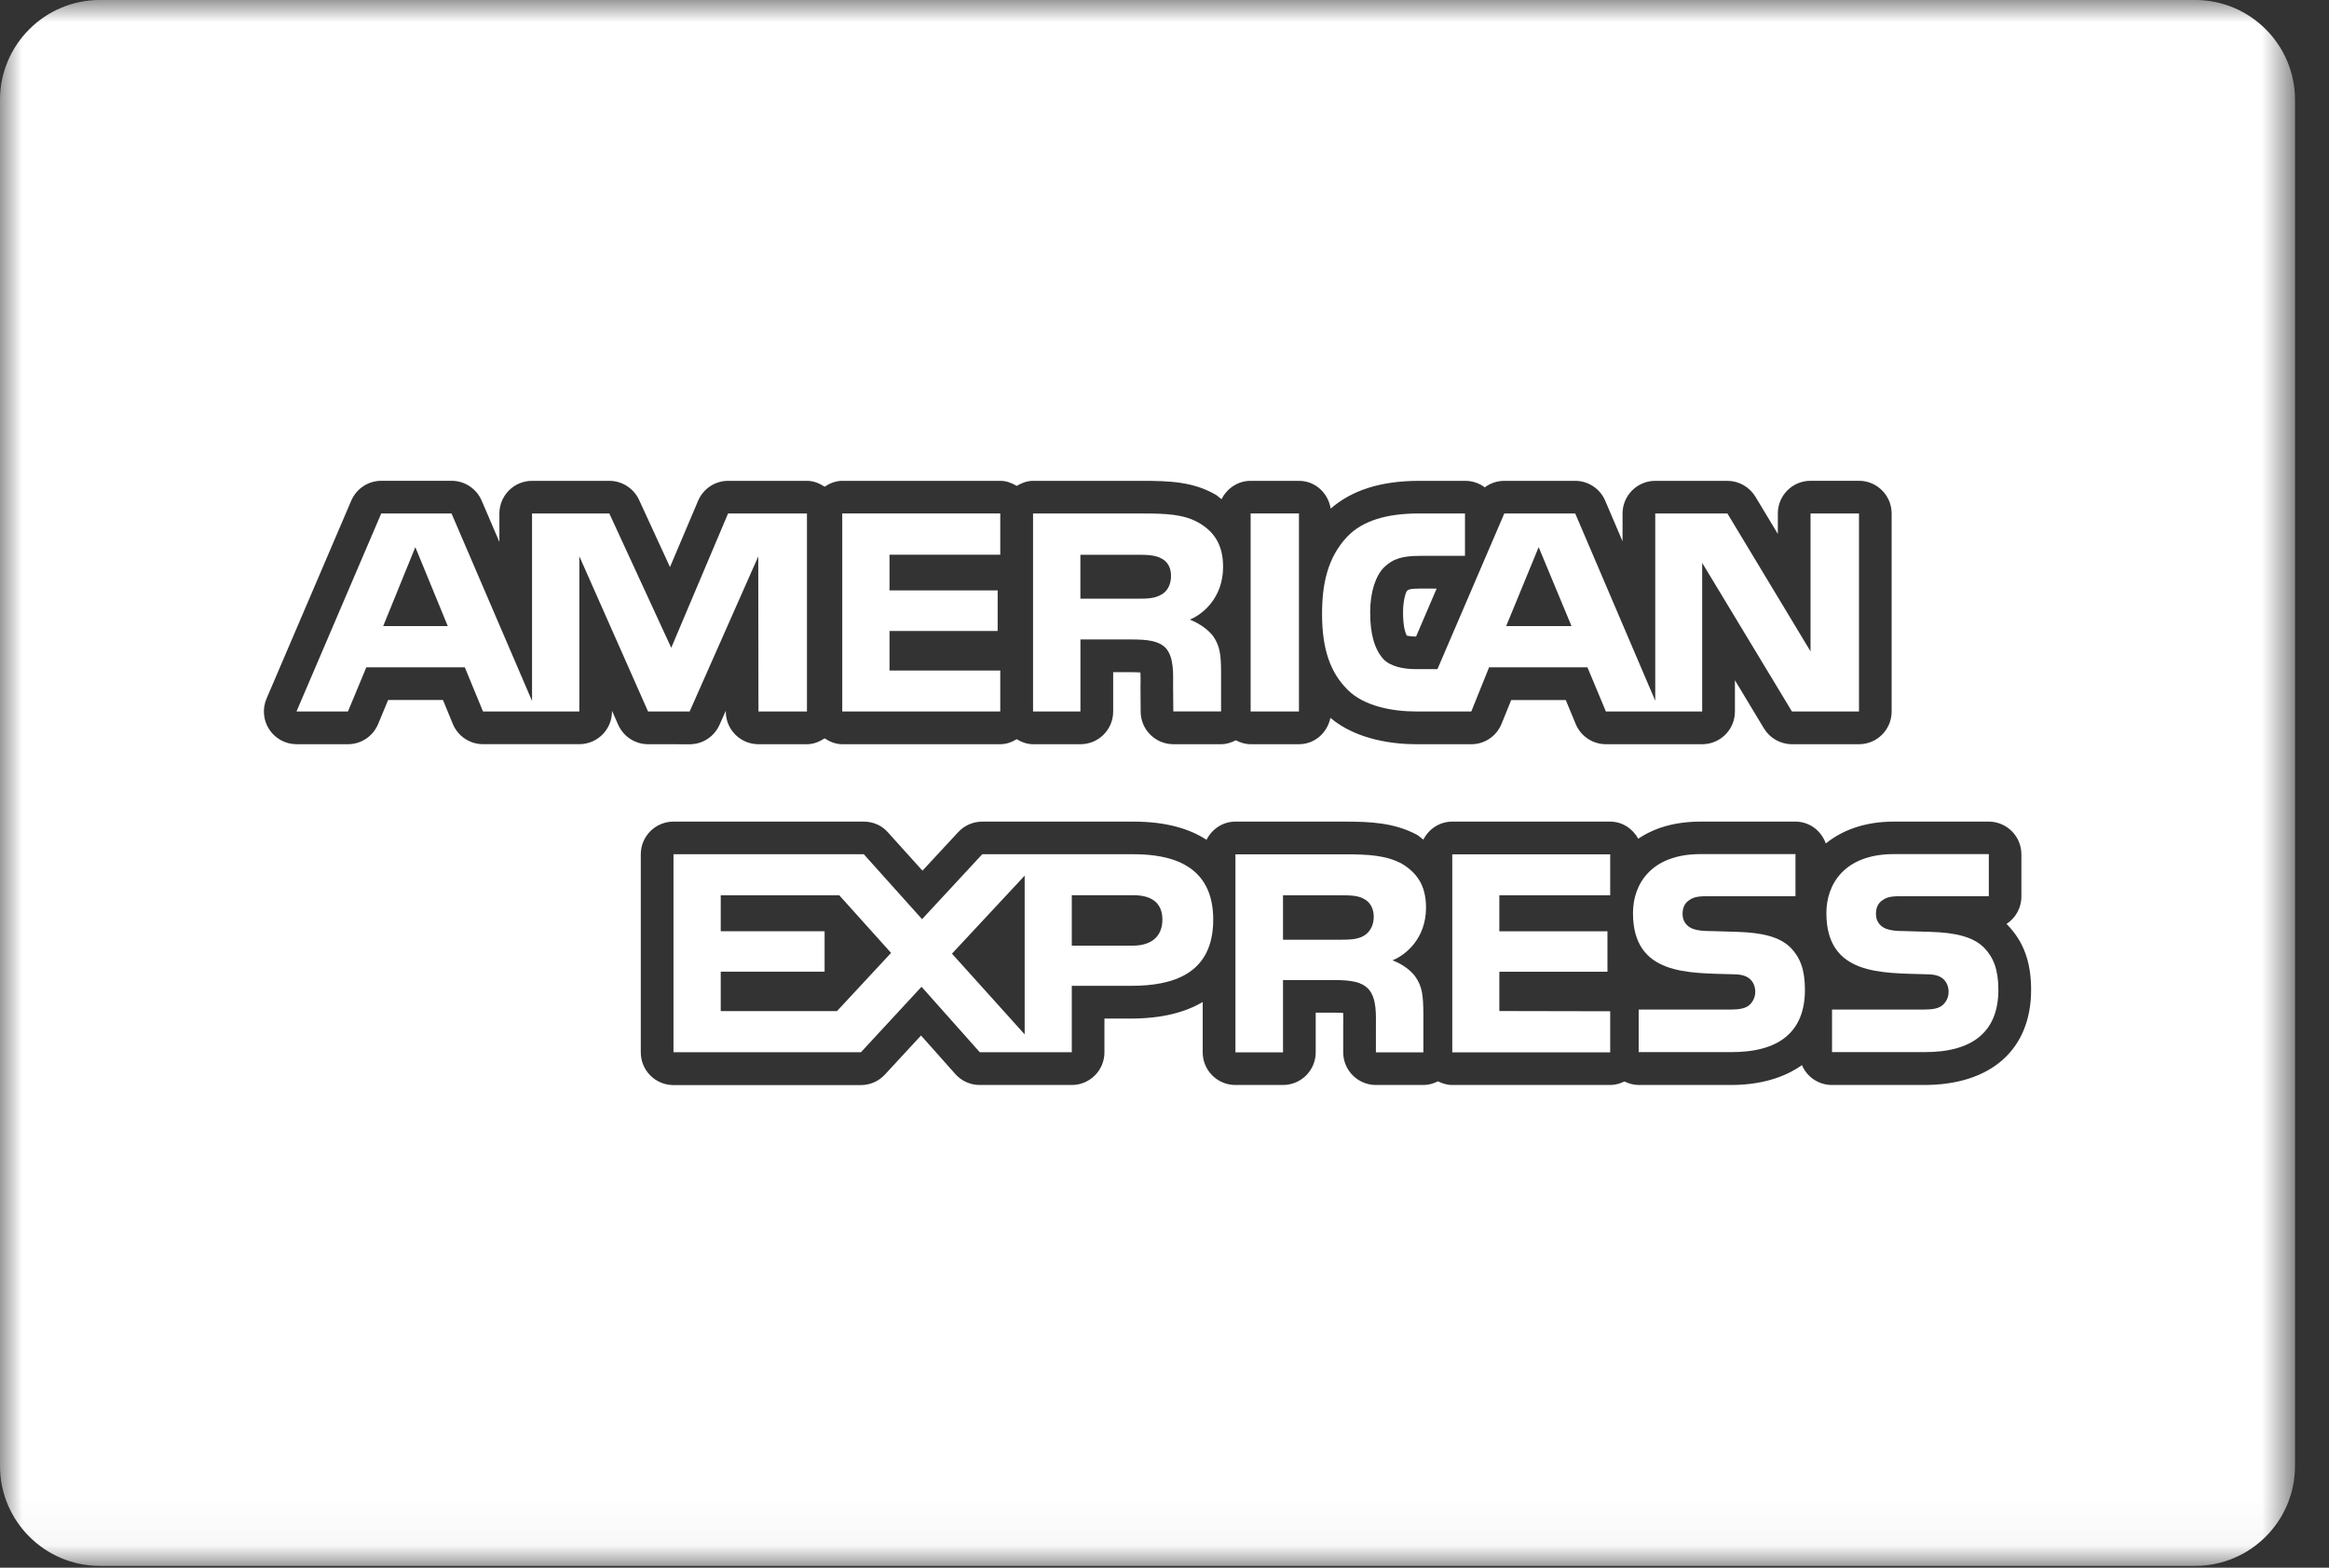
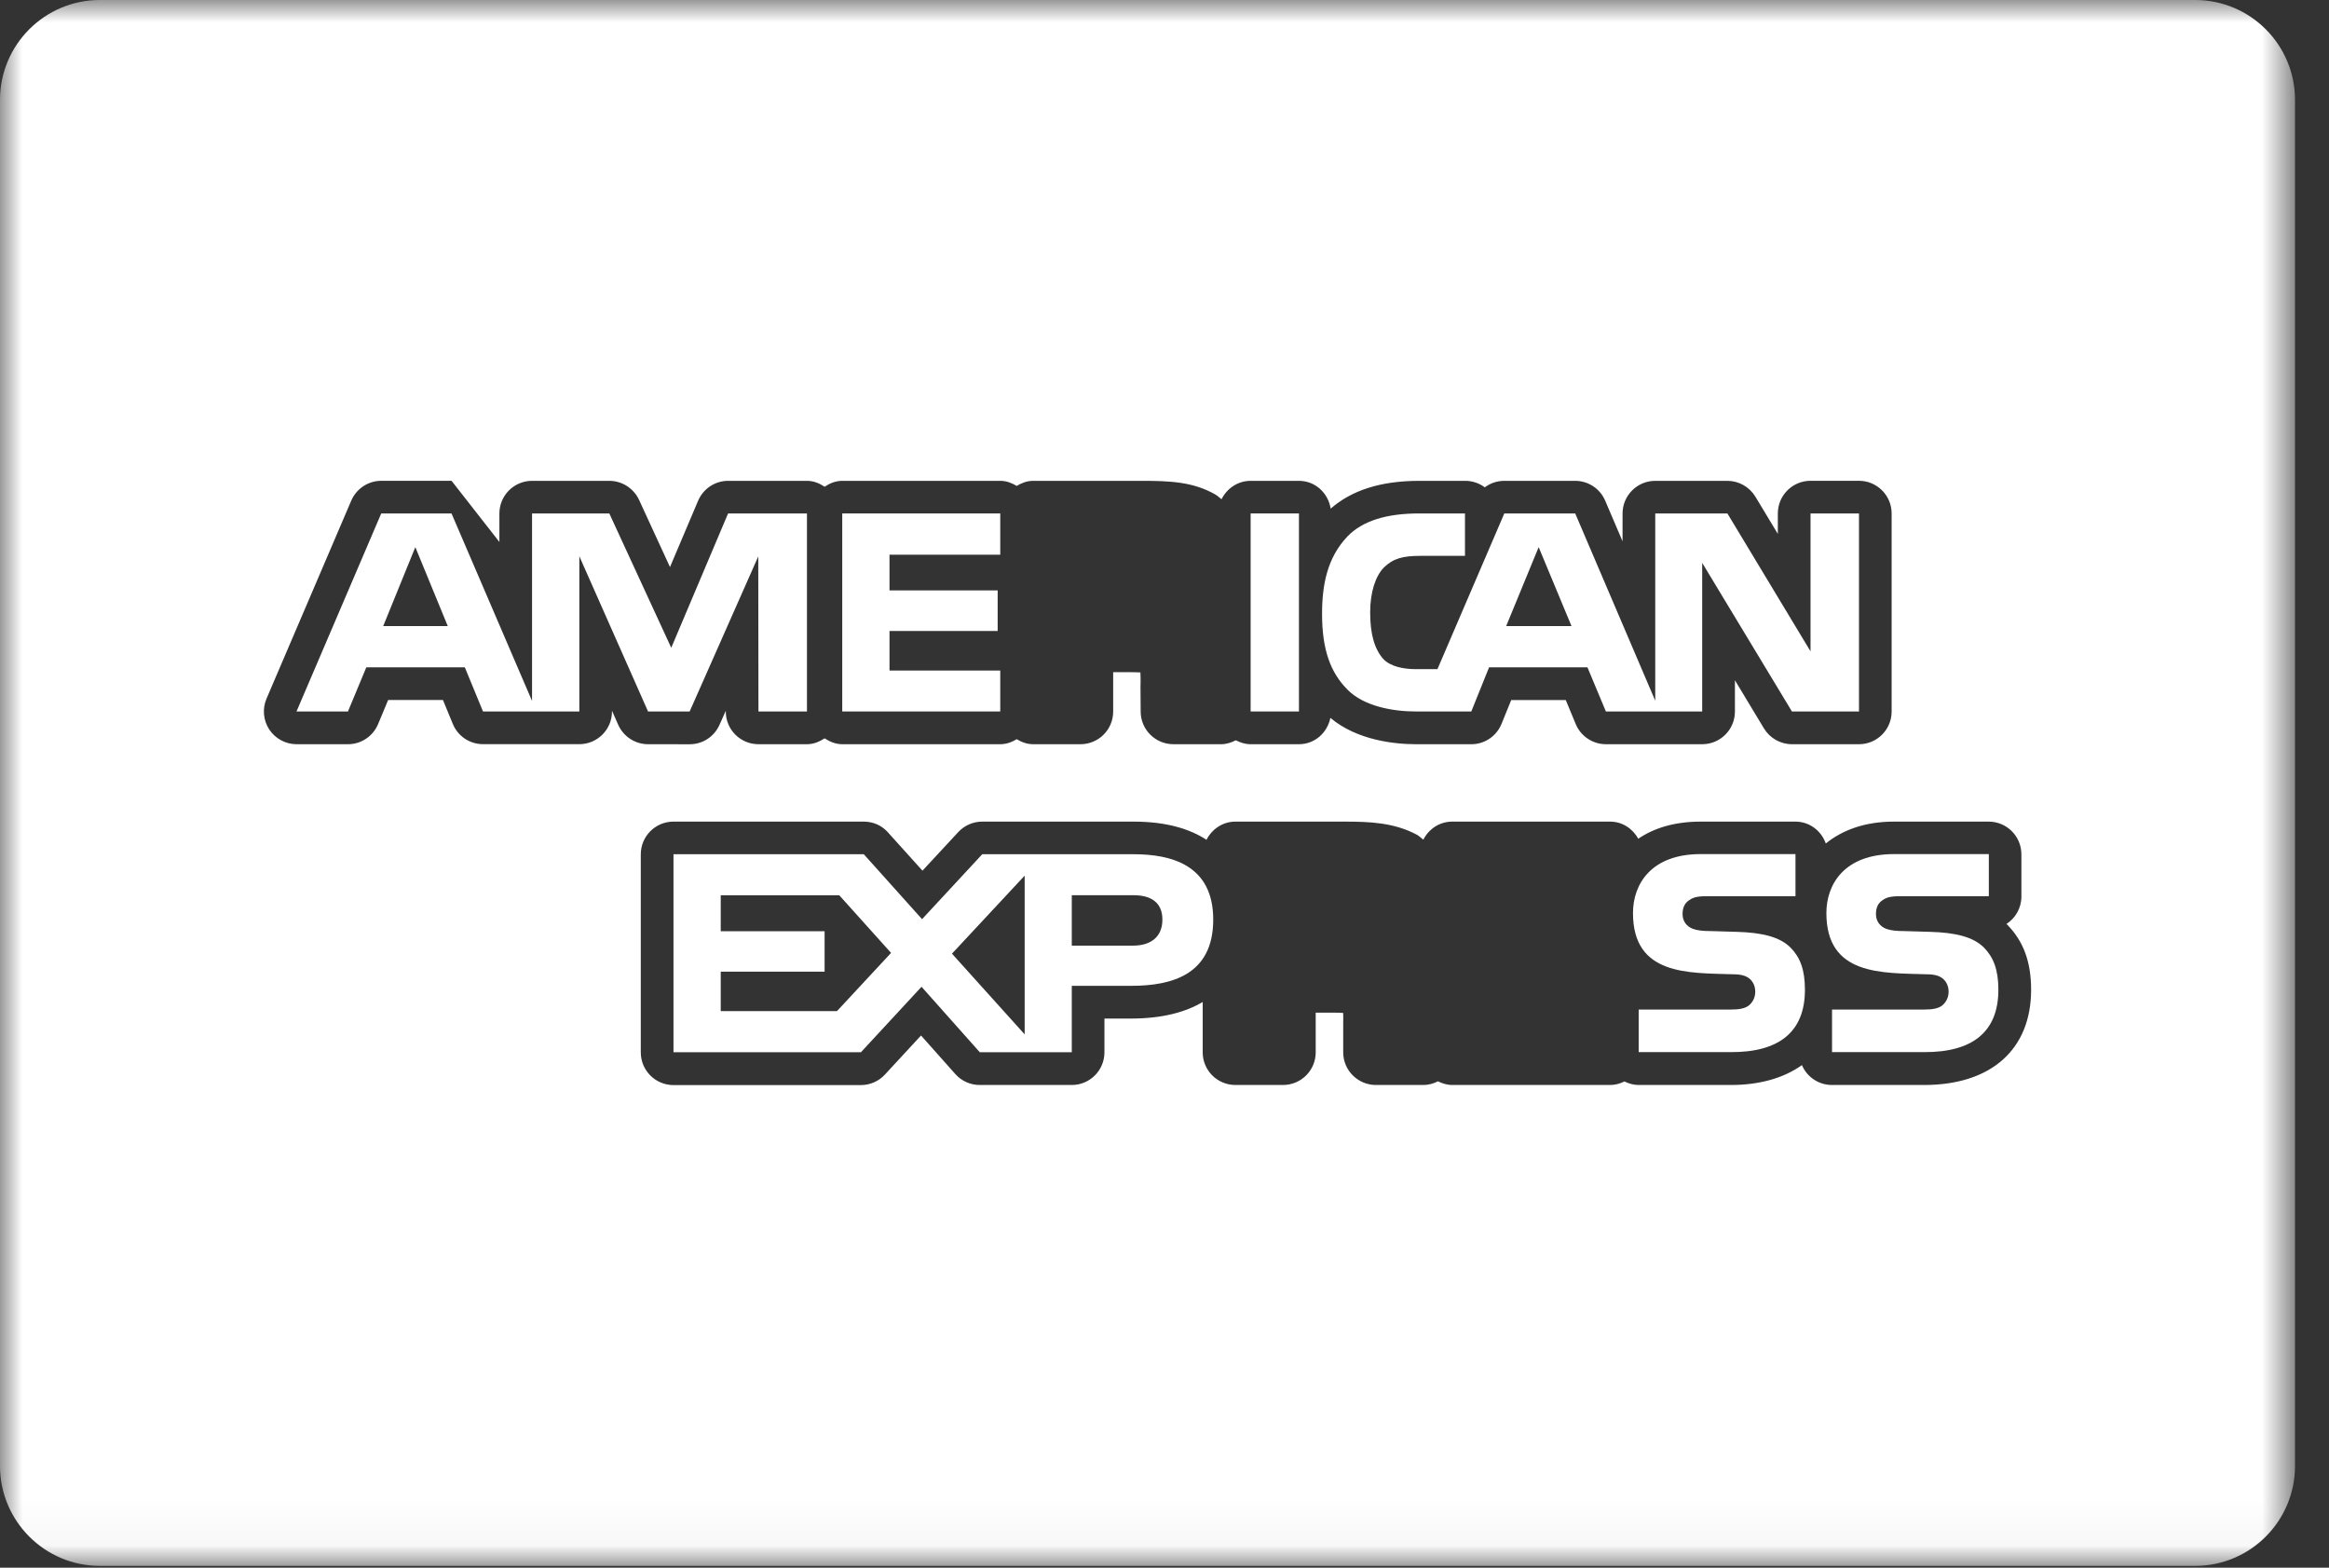
<svg xmlns="http://www.w3.org/2000/svg" xmlns:xlink="http://www.w3.org/1999/xlink" width="52px" height="35px" viewBox="0 0 52 35" version="1.1">
  <rect x="0" y="0" width="52" height="35" fill="#333333" stroke="none" />
  <title>American Express</title>
  <desc>Created with Sketch.</desc>
  <defs>
    <polygon id="path-1" points="0 34.959 51.241 34.959 51.241 0 0 0" />
  </defs>
  <g id="Symbols" stroke="none" stroke-width="1" fill="none" fill-rule="evenodd">
    <g id="FOOTER" transform="translate(-1263, -229)">
      <g id="American-Express">
        <g transform="translate(1263, 229)">
          <g id="Page-1">
-             <path d="M24.122,12.385 L24.122,13.366 L25.406,13.366 C25.61,13.366 25.781,13.363 25.929,13.275 C26.065,13.204 26.146,13.048 26.146,12.855 C26.146,12.666 26.061,12.529 25.925,12.465 C25.799,12.394 25.607,12.385 25.424,12.385 L24.122,12.385 Z M24.123,15.884 L23.066,15.884 L23.065,15.884 L23.065,11.464 L25.495,11.464 C26.035,11.464 26.433,11.478 26.774,11.676 C27.108,11.873 27.308,12.162 27.308,12.655 C27.308,13.359 26.838,13.724 26.565,13.833 C26.796,13.922 26.994,14.077 27.088,14.205 C27.238,14.425 27.263,14.621 27.263,15.016 L27.263,15.883 L26.197,15.883 L26.192,15.326 C26.192,15.06 26.218,14.678 26.026,14.465 C25.872,14.31 25.636,14.276 25.256,14.276 L24.123,14.276 L24.123,15.884 Z" id="Fill-1" fill="#FFFFFF" />
            <path d="M25.294,21.112 L23.93,21.112 L23.93,19.986 L25.308,19.986 C25.69,19.986 25.953,20.141 25.953,20.53 C25.953,20.911 25.701,21.112 25.294,21.112 L25.294,21.112 Z M22.878,23.093 L21.255,21.291 L22.878,19.549 L22.878,23.093 Z M18.688,22.573 L16.092,22.573 L16.092,21.693 L18.411,21.693 L18.411,20.791 L16.092,20.791 L16.092,19.988 L18.739,19.988 L19.895,21.274 L18.688,22.573 Z M25.307,19.071 L21.931,19.071 L20.587,20.521 L19.286,19.071 L15.037,19.071 L15.037,23.492 L19.222,23.492 L20.575,22.03 L21.876,23.492 L23.93,23.492 L23.93,22.009 L25.248,22.009 C26.172,22.011 27.088,21.756 27.088,20.53 C27.088,19.306 26.145,19.071 25.307,19.071 L25.307,19.071 Z" id="Fill-3" fill="#FFFFFF" />
            <polygon id="Fill-5" fill="#FFFFFF" points="22.333 14.97 19.86 14.97 19.86 14.087 22.275 14.087 22.275 13.181 19.86 13.181 19.86 12.384 22.333 12.384 22.333 11.463 18.805 11.463 18.805 15.884 22.333 15.884" />
            <mask id="mask-2" fill="white">
              <use xlink:href="#path-1" />
            </mask>
            <g id="Clip-8" />
            <polygon id="Fill-7" fill="#FFFFFF" mask="url(#mask-2)" points="27.923 15.884 29.002 15.884 29.002 11.463 27.923 11.463" />
            <path d="M34.354,12.215 L35.087,13.977 L33.629,13.977 L34.354,12.215 Z M31.613,15.884 L32.85,15.884 L33.247,14.898 L35.443,14.898 L35.855,15.884 L38.005,15.884 L38.005,12.566 L40.009,15.884 L41.506,15.884 L41.506,11.463 L40.424,11.463 L40.424,14.542 L38.568,11.463 L36.957,11.463 L36.957,15.644 L35.17,11.463 L33.587,11.463 L32.094,14.939 L31.62,14.939 C31.344,14.939 31.048,14.886 30.884,14.711 C30.686,14.488 30.592,14.147 30.592,13.674 C30.592,13.21 30.715,12.859 30.896,12.672 C31.105,12.467 31.323,12.41 31.708,12.41 L32.709,12.41 L32.709,11.463 L31.688,11.463 C30.958,11.463 30.424,11.625 30.083,11.978 C29.634,12.452 29.518,13.052 29.518,13.708 C29.518,14.511 29.71,15.02 30.084,15.395 C30.452,15.77 31.1,15.884 31.613,15.884 L31.613,15.884 Z" id="Fill-9" fill="#FFFFFF" mask="url(#mask-2)" />
-             <path d="M31.326,13.675 C31.326,13.978 31.374,14.124 31.41,14.19 C31.448,14.2 31.516,14.211 31.617,14.211 L32.076,13.141 L31.714,13.14 C31.466,13.14 31.44,13.166 31.41,13.195 C31.4,13.209 31.326,13.368 31.326,13.675" id="Fill-10" fill="#FFFFFF" mask="url(#mask-2)" />
            <path d="M8.556,13.977 L9.273,12.215 L9.997,13.977 L8.556,13.977 Z M15.398,15.884 L16.93,12.422 L16.934,15.884 L18.017,15.884 L18.017,11.463 L16.256,11.463 L14.987,14.462 L13.604,11.463 L11.879,11.463 L11.879,15.649 L10.081,11.463 L8.512,11.463 L6.62,15.884 L7.769,15.884 L8.179,14.898 L10.378,14.898 L10.784,15.884 L12.935,15.884 L12.935,12.419 L14.469,15.884 L15.398,15.884 Z" id="Fill-11" fill="#FFFFFF" mask="url(#mask-2)" />
-             <path d="M42.96,24.223 L40.903,24.223 C40.6,24.223 40.342,24.039 40.232,23.779 C39.833,24.063 39.299,24.223 38.644,24.223 L36.587,24.223 C36.47,24.223 36.366,24.191 36.269,24.144 C36.173,24.191 36.067,24.223 35.952,24.223 L32.426,24.223 C32.309,24.223 32.203,24.189 32.104,24.141 C32.007,24.191 31.9,24.223 31.781,24.223 L30.721,24.223 C30.319,24.223 29.99,23.897 29.99,23.494 L29.99,22.851 C29.992,22.788 29.992,22.693 29.989,22.614 C29.939,22.611 29.871,22.608 29.774,22.608 L29.376,22.608 L29.376,23.494 C29.376,23.896 29.05,24.223 28.645,24.223 L27.584,24.223 C27.18,24.223 26.853,23.897 26.853,23.494 L26.853,22.37 C26.477,22.593 25.961,22.74 25.247,22.74 L24.659,22.74 L24.659,23.494 C24.659,23.896 24.333,24.223 23.929,24.223 L21.875,24.223 C21.667,24.223 21.468,24.135 21.329,23.978 L20.564,23.118 L19.758,23.99 C19.619,24.14 19.426,24.225 19.222,24.225 L15.037,24.225 C14.634,24.225 14.307,23.899 14.307,23.494 L14.307,19.073 C14.307,18.67 14.633,18.343 15.037,18.343 L19.286,18.343 C19.494,18.343 19.691,18.428 19.828,18.586 L20.596,19.438 L21.396,18.576 C21.535,18.426 21.729,18.343 21.932,18.343 L25.308,18.343 C26.046,18.343 26.566,18.507 26.938,18.749 C27.058,18.511 27.299,18.343 27.583,18.343 L30.023,18.343 C30.583,18.343 31.127,18.364 31.639,18.638 C31.691,18.669 31.728,18.71 31.779,18.746 C31.9,18.509 32.139,18.343 32.424,18.343 L35.949,18.343 C36.223,18.343 36.451,18.498 36.578,18.725 C36.927,18.488 37.386,18.343 37.968,18.343 L40.085,18.343 C40.404,18.343 40.664,18.548 40.765,18.831 C41.128,18.538 41.625,18.343 42.285,18.343 L44.402,18.343 C44.805,18.343 45.132,18.67 45.132,19.074 L45.132,20.016 C45.132,20.273 44.999,20.498 44.799,20.628 C44.806,20.634 44.815,20.642 44.822,20.65 C45.183,21.023 45.349,21.482 45.349,22.098 C45.349,23.428 44.457,24.223 42.96,24.223 M13.802,16.18 L13.664,15.867 L13.664,15.884 C13.664,16.287 13.338,16.614 12.934,16.614 L10.785,16.614 C10.488,16.614 10.222,16.435 10.11,16.162 L9.89,15.628 L8.666,15.628 L8.442,16.165 C8.329,16.437 8.064,16.615 7.77,16.615 L6.622,16.615 C6.377,16.615 6.148,16.491 6.012,16.287 C5.878,16.081 5.854,15.824 5.951,15.597 L7.843,11.176 C7.958,10.909 8.222,10.734 8.514,10.734 L10.082,10.734 C10.375,10.734 10.638,10.908 10.754,11.176 L11.15,12.1 L11.15,11.465 C11.15,11.062 11.476,10.735 11.88,10.735 L13.605,10.735 C13.888,10.735 14.147,10.901 14.268,11.159 L14.959,12.66 L15.586,11.181 C15.701,10.91 15.965,10.735 16.257,10.735 L18.018,10.735 C18.166,10.735 18.295,10.79 18.412,10.866 C18.527,10.79 18.656,10.735 18.805,10.735 L22.334,10.735 C22.471,10.735 22.592,10.783 22.7,10.848 C22.81,10.783 22.93,10.735 23.066,10.735 L25.496,10.735 C26.125,10.735 26.646,10.757 27.142,11.044 C27.193,11.074 27.228,11.113 27.273,11.146 C27.393,10.906 27.635,10.735 27.923,10.735 L29.002,10.735 C29.366,10.735 29.655,11.007 29.71,11.355 C30.182,10.945 30.825,10.735 31.693,10.735 L32.713,10.735 C32.877,10.735 33.03,10.789 33.151,10.88 C33.273,10.788 33.426,10.735 33.587,10.735 L35.17,10.735 C35.461,10.735 35.725,10.91 35.839,11.177 L36.227,12.085 L36.227,11.465 C36.227,11.062 36.554,10.735 36.957,10.735 L38.568,10.735 C38.822,10.735 39.058,10.869 39.192,11.087 L39.694,11.92 L39.694,11.464 C39.694,11.061 40.02,10.734 40.424,10.734 L41.506,10.734 C41.908,10.734 42.235,11.061 42.235,11.464 L42.235,15.885 C42.235,16.288 41.909,16.615 41.506,16.615 L40.01,16.615 C39.753,16.615 39.516,16.48 39.384,16.262 L38.736,15.187 L38.736,15.885 C38.736,16.288 38.409,16.615 38.006,16.615 L35.856,16.615 C35.56,16.615 35.295,16.437 35.182,16.166 L34.959,15.629 L33.741,15.629 L33.526,16.158 C33.415,16.434 33.148,16.615 32.854,16.615 L31.616,16.615 C31.146,16.615 30.303,16.531 29.704,16.027 C29.635,16.36 29.355,16.615 29.001,16.615 L27.922,16.615 C27.802,16.615 27.693,16.579 27.592,16.527 C27.492,16.578 27.384,16.615 27.265,16.615 L26.199,16.615 C25.799,16.615 25.471,16.292 25.468,15.891 L25.464,15.334 L25.466,15.236 C25.466,15.177 25.467,15.088 25.462,15.013 C25.414,15.01 25.349,15.007 25.257,15.007 L24.854,15.007 L24.854,15.886 C24.854,16.288 24.528,16.615 24.124,16.615 L23.066,16.615 C22.93,16.615 22.809,16.568 22.7,16.503 C22.592,16.568 22.471,16.615 22.334,16.615 L18.805,16.615 C18.656,16.615 18.527,16.559 18.412,16.484 C18.295,16.559 18.166,16.615 18.018,16.615 L16.935,16.615 C16.531,16.615 16.205,16.289 16.205,15.886 L16.205,15.868 L16.065,16.181 C15.948,16.446 15.688,16.616 15.398,16.616 L14.469,16.615 C14.181,16.615 13.919,16.444 13.802,16.18 M49.013,-5.24344569e-05 L2.228,-5.24344569e-05 C1,-5.24344569e-05 1.31086142e-05,1 1.31086142e-05,2.228 L1.31086142e-05,32.73 C1.31086142e-05,33.959 1,34.959 2.228,34.959 L49.013,34.959 C50.242,34.959 51.241,33.959 51.241,32.73 L51.241,2.228 C51.241,1 50.242,-5.24344569e-05 49.013,-5.24344569e-05" id="Fill-12" fill="#FFFFFF" mask="url(#mask-2)" />
+             <path d="M42.96,24.223 L40.903,24.223 C40.6,24.223 40.342,24.039 40.232,23.779 C39.833,24.063 39.299,24.223 38.644,24.223 L36.587,24.223 C36.47,24.223 36.366,24.191 36.269,24.144 C36.173,24.191 36.067,24.223 35.952,24.223 L32.426,24.223 C32.309,24.223 32.203,24.189 32.104,24.141 C32.007,24.191 31.9,24.223 31.781,24.223 L30.721,24.223 C30.319,24.223 29.99,23.897 29.99,23.494 L29.99,22.851 C29.992,22.788 29.992,22.693 29.989,22.614 C29.939,22.611 29.871,22.608 29.774,22.608 L29.376,22.608 L29.376,23.494 C29.376,23.896 29.05,24.223 28.645,24.223 L27.584,24.223 C27.18,24.223 26.853,23.897 26.853,23.494 L26.853,22.37 C26.477,22.593 25.961,22.74 25.247,22.74 L24.659,22.74 L24.659,23.494 C24.659,23.896 24.333,24.223 23.929,24.223 L21.875,24.223 C21.667,24.223 21.468,24.135 21.329,23.978 L20.564,23.118 L19.758,23.99 C19.619,24.14 19.426,24.225 19.222,24.225 L15.037,24.225 C14.634,24.225 14.307,23.899 14.307,23.494 L14.307,19.073 C14.307,18.67 14.633,18.343 15.037,18.343 L19.286,18.343 C19.494,18.343 19.691,18.428 19.828,18.586 L20.596,19.438 L21.396,18.576 C21.535,18.426 21.729,18.343 21.932,18.343 L25.308,18.343 C26.046,18.343 26.566,18.507 26.938,18.749 C27.058,18.511 27.299,18.343 27.583,18.343 L30.023,18.343 C30.583,18.343 31.127,18.364 31.639,18.638 C31.691,18.669 31.728,18.71 31.779,18.746 C31.9,18.509 32.139,18.343 32.424,18.343 L35.949,18.343 C36.223,18.343 36.451,18.498 36.578,18.725 C36.927,18.488 37.386,18.343 37.968,18.343 L40.085,18.343 C40.404,18.343 40.664,18.548 40.765,18.831 C41.128,18.538 41.625,18.343 42.285,18.343 L44.402,18.343 C44.805,18.343 45.132,18.67 45.132,19.074 L45.132,20.016 C45.132,20.273 44.999,20.498 44.799,20.628 C44.806,20.634 44.815,20.642 44.822,20.65 C45.183,21.023 45.349,21.482 45.349,22.098 C45.349,23.428 44.457,24.223 42.96,24.223 M13.802,16.18 L13.664,15.867 L13.664,15.884 C13.664,16.287 13.338,16.614 12.934,16.614 L10.785,16.614 C10.488,16.614 10.222,16.435 10.11,16.162 L9.89,15.628 L8.666,15.628 L8.442,16.165 C8.329,16.437 8.064,16.615 7.77,16.615 L6.622,16.615 C6.377,16.615 6.148,16.491 6.012,16.287 C5.878,16.081 5.854,15.824 5.951,15.597 L7.843,11.176 C7.958,10.909 8.222,10.734 8.514,10.734 L10.082,10.734 L11.15,12.1 L11.15,11.465 C11.15,11.062 11.476,10.735 11.88,10.735 L13.605,10.735 C13.888,10.735 14.147,10.901 14.268,11.159 L14.959,12.66 L15.586,11.181 C15.701,10.91 15.965,10.735 16.257,10.735 L18.018,10.735 C18.166,10.735 18.295,10.79 18.412,10.866 C18.527,10.79 18.656,10.735 18.805,10.735 L22.334,10.735 C22.471,10.735 22.592,10.783 22.7,10.848 C22.81,10.783 22.93,10.735 23.066,10.735 L25.496,10.735 C26.125,10.735 26.646,10.757 27.142,11.044 C27.193,11.074 27.228,11.113 27.273,11.146 C27.393,10.906 27.635,10.735 27.923,10.735 L29.002,10.735 C29.366,10.735 29.655,11.007 29.71,11.355 C30.182,10.945 30.825,10.735 31.693,10.735 L32.713,10.735 C32.877,10.735 33.03,10.789 33.151,10.88 C33.273,10.788 33.426,10.735 33.587,10.735 L35.17,10.735 C35.461,10.735 35.725,10.91 35.839,11.177 L36.227,12.085 L36.227,11.465 C36.227,11.062 36.554,10.735 36.957,10.735 L38.568,10.735 C38.822,10.735 39.058,10.869 39.192,11.087 L39.694,11.92 L39.694,11.464 C39.694,11.061 40.02,10.734 40.424,10.734 L41.506,10.734 C41.908,10.734 42.235,11.061 42.235,11.464 L42.235,15.885 C42.235,16.288 41.909,16.615 41.506,16.615 L40.01,16.615 C39.753,16.615 39.516,16.48 39.384,16.262 L38.736,15.187 L38.736,15.885 C38.736,16.288 38.409,16.615 38.006,16.615 L35.856,16.615 C35.56,16.615 35.295,16.437 35.182,16.166 L34.959,15.629 L33.741,15.629 L33.526,16.158 C33.415,16.434 33.148,16.615 32.854,16.615 L31.616,16.615 C31.146,16.615 30.303,16.531 29.704,16.027 C29.635,16.36 29.355,16.615 29.001,16.615 L27.922,16.615 C27.802,16.615 27.693,16.579 27.592,16.527 C27.492,16.578 27.384,16.615 27.265,16.615 L26.199,16.615 C25.799,16.615 25.471,16.292 25.468,15.891 L25.464,15.334 L25.466,15.236 C25.466,15.177 25.467,15.088 25.462,15.013 C25.414,15.01 25.349,15.007 25.257,15.007 L24.854,15.007 L24.854,15.886 C24.854,16.288 24.528,16.615 24.124,16.615 L23.066,16.615 C22.93,16.615 22.809,16.568 22.7,16.503 C22.592,16.568 22.471,16.615 22.334,16.615 L18.805,16.615 C18.656,16.615 18.527,16.559 18.412,16.484 C18.295,16.559 18.166,16.615 18.018,16.615 L16.935,16.615 C16.531,16.615 16.205,16.289 16.205,15.886 L16.205,15.868 L16.065,16.181 C15.948,16.446 15.688,16.616 15.398,16.616 L14.469,16.615 C14.181,16.615 13.919,16.444 13.802,16.18 M49.013,-5.24344569e-05 L2.228,-5.24344569e-05 C1,-5.24344569e-05 1.31086142e-05,1 1.31086142e-05,2.228 L1.31086142e-05,32.73 C1.31086142e-05,33.959 1,34.959 2.228,34.959 L49.013,34.959 C50.242,34.959 51.241,33.959 51.241,32.73 L51.241,2.228 C51.241,1 50.242,-5.24344569e-05 49.013,-5.24344569e-05" id="Fill-12" fill="#FFFFFF" mask="url(#mask-2)" />
            <path d="M38.777,20.804 L38.209,20.787 C38.029,20.787 37.91,20.776 37.797,20.737 C37.665,20.686 37.567,20.575 37.567,20.408 C37.567,20.268 37.61,20.161 37.727,20.089 C37.832,20.016 37.956,20.008 38.15,20.008 L40.088,20.008 L40.088,19.068 L37.971,19.068 C36.863,19.068 36.46,19.741 36.46,20.384 C36.46,21.782 37.699,21.719 38.685,21.751 C38.871,21.751 38.979,21.782 39.062,21.849 C39.136,21.911 39.19,22.012 39.19,22.141 C39.19,22.261 39.139,22.362 39.067,22.43 C38.978,22.515 38.835,22.539 38.636,22.539 L36.587,22.539 L36.587,23.489 L38.645,23.489 C39.707,23.494 40.299,23.05 40.299,22.097 C40.299,21.643 40.189,21.373 39.982,21.16 C39.744,20.918 39.349,20.82 38.777,20.804" id="Fill-13" fill="#FFFFFF" mask="url(#mask-2)" />
-             <polygon id="Fill-14" fill="#FFFFFF" mask="url(#mask-2)" points="32.425 23.494 35.951 23.494 35.951 22.577 33.476 22.572 33.476 21.694 35.89 21.694 35.89 20.792 33.476 20.792 33.476 19.987 35.951 19.987 35.951 19.073 32.425 19.073" />
            <path d="M43.094,20.804 L42.526,20.787 C42.346,20.787 42.228,20.776 42.114,20.737 C41.983,20.686 41.885,20.575 41.885,20.408 C41.885,20.268 41.927,20.161 42.044,20.089 C42.148,20.016 42.273,20.008 42.468,20.008 L44.405,20.008 L44.405,19.068 L42.288,19.068 C41.18,19.068 40.778,19.741 40.778,20.384 C40.778,21.782 42.015,21.719 43.002,21.751 C43.189,21.751 43.297,21.782 43.379,21.849 C43.453,21.911 43.507,22.012 43.507,22.141 C43.507,22.261 43.456,22.362 43.384,22.43 C43.296,22.515 43.153,22.539 42.954,22.539 L40.904,22.539 L40.904,23.489 L42.962,23.489 C44.024,23.494 44.618,23.05 44.618,22.097 C44.618,21.643 44.506,21.373 44.301,21.16 C44.063,20.918 43.667,20.82 43.094,20.804" id="Fill-15" fill="#FFFFFF" mask="url(#mask-2)" />
-             <path d="M30.454,20.89 C30.312,20.974 30.136,20.98 29.93,20.98 L28.646,20.98 L28.646,19.988 L29.948,19.988 C30.134,19.988 30.323,19.991 30.452,20.068 C30.588,20.138 30.67,20.275 30.672,20.465 C30.672,20.656 30.591,20.806 30.454,20.89 M31.296,19.281 C30.948,19.096 30.559,19.073 30.025,19.073 L27.584,19.073 L27.584,23.494 L28.646,23.494 L28.646,21.88 L29.775,21.88 C30.162,21.88 30.396,21.918 30.548,22.075 C30.746,22.281 30.72,22.675 30.72,22.941 L30.72,23.494 L31.78,23.494 L31.78,22.618 C31.775,22.228 31.756,22.027 31.605,21.811 C31.516,21.681 31.324,21.526 31.09,21.44 C31.367,21.329 31.839,20.969 31.839,20.262 C31.839,19.759 31.629,19.482 31.296,19.281" id="Fill-16" fill="#FFFFFF" mask="url(#mask-2)" />
          </g>
        </g>
      </g>
    </g>
  </g>
</svg>